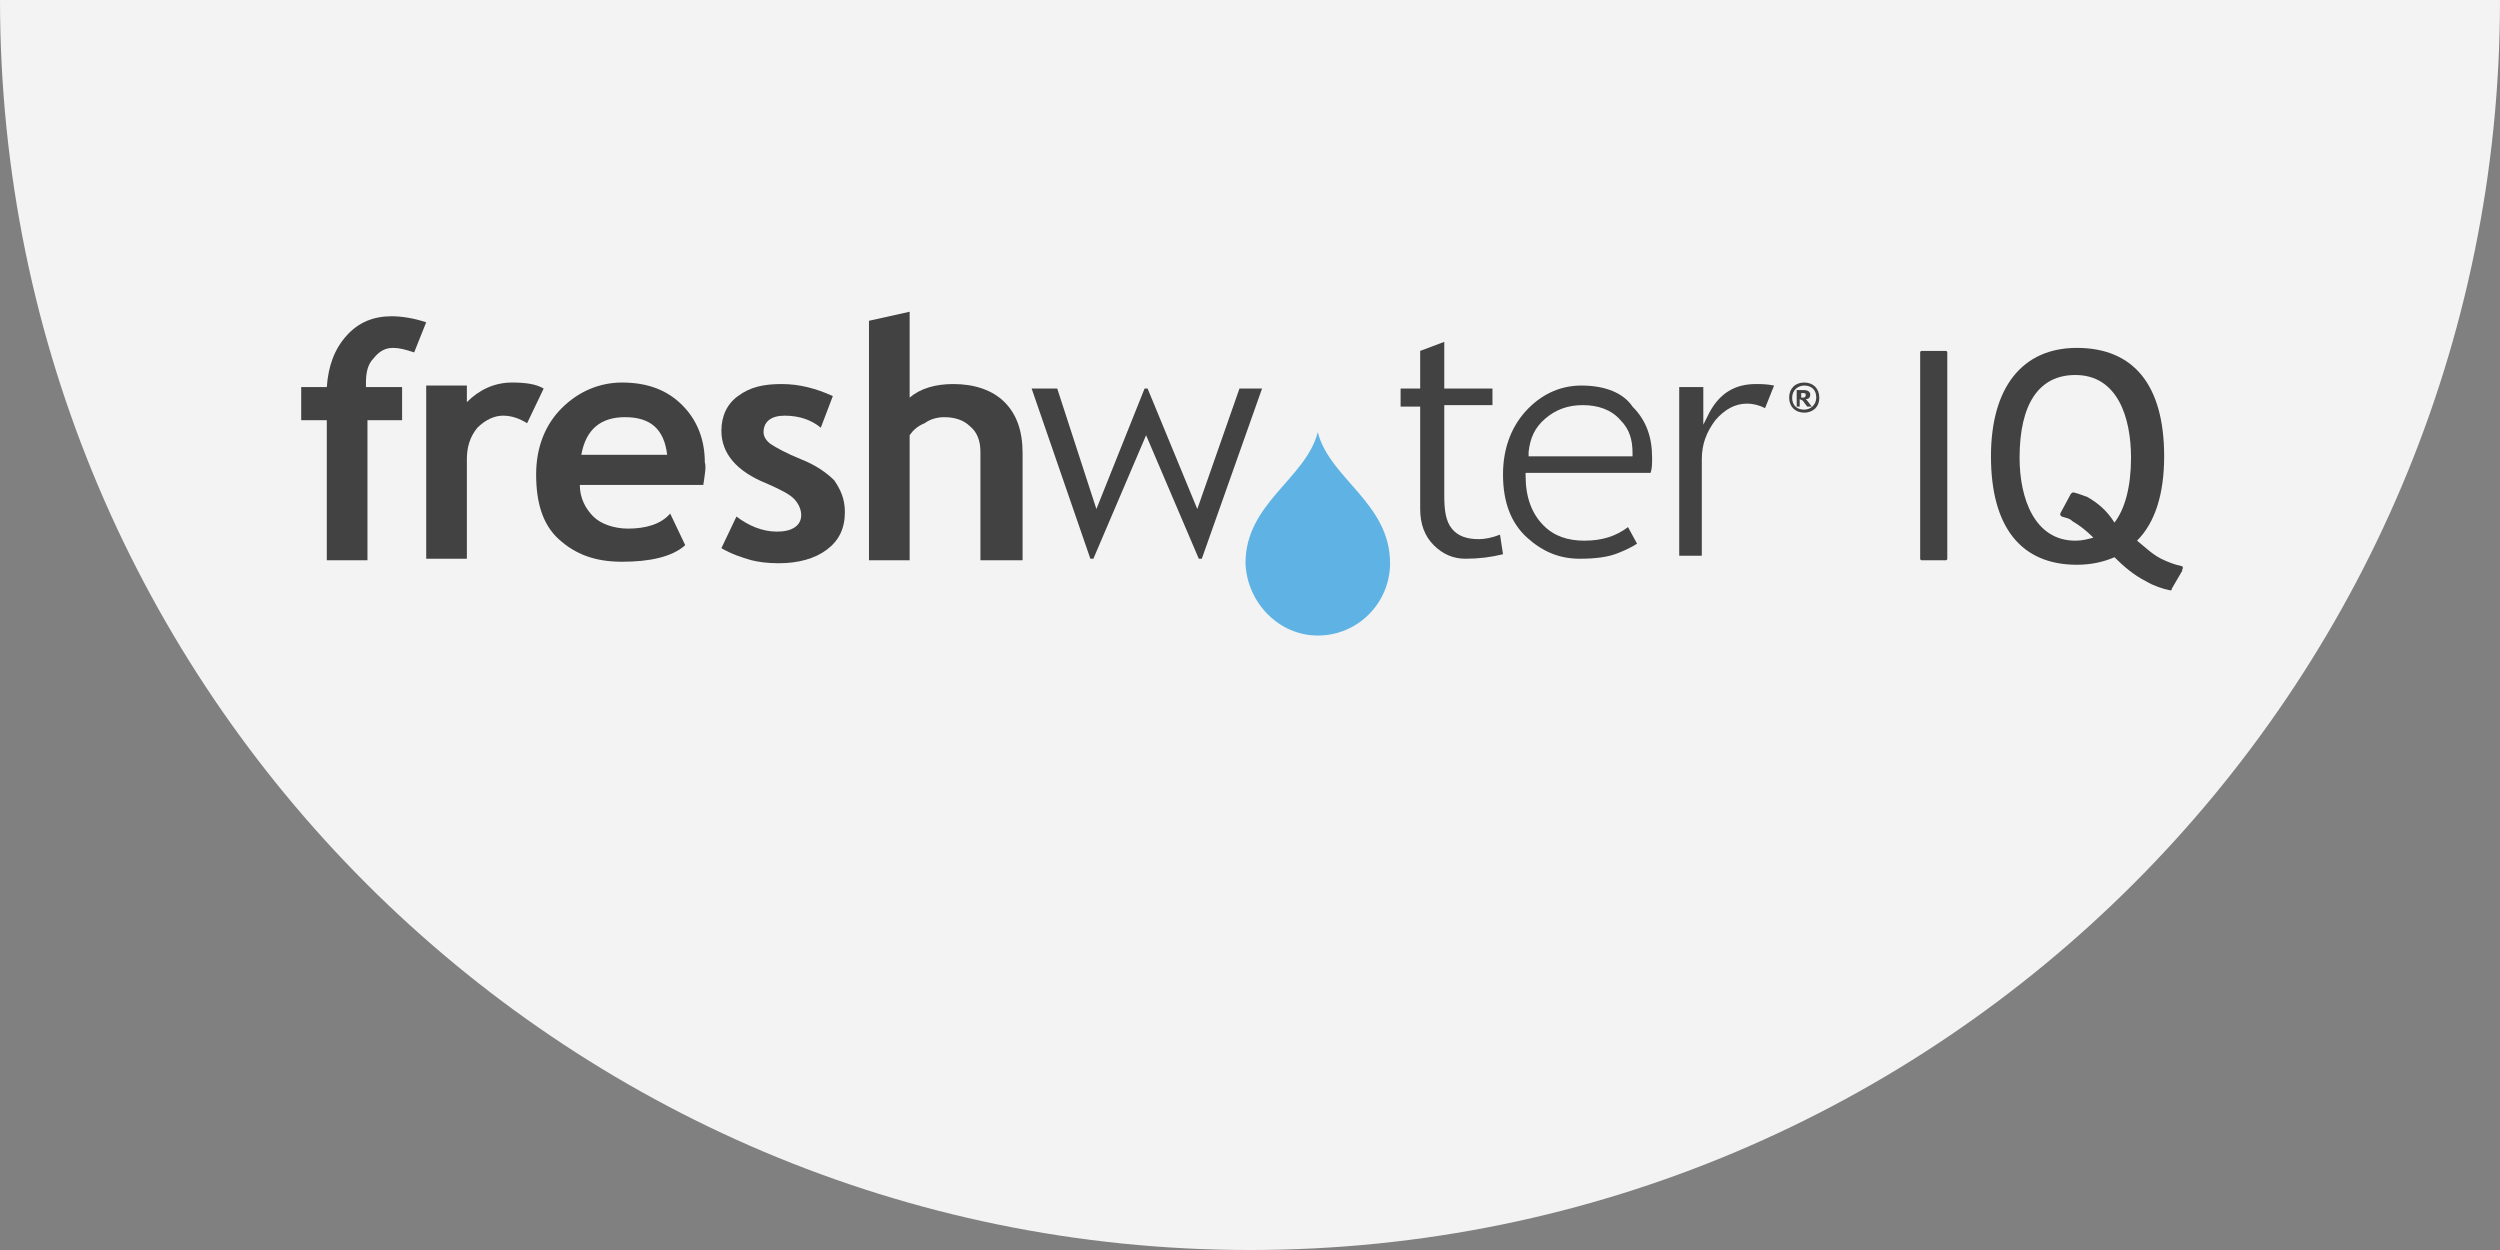
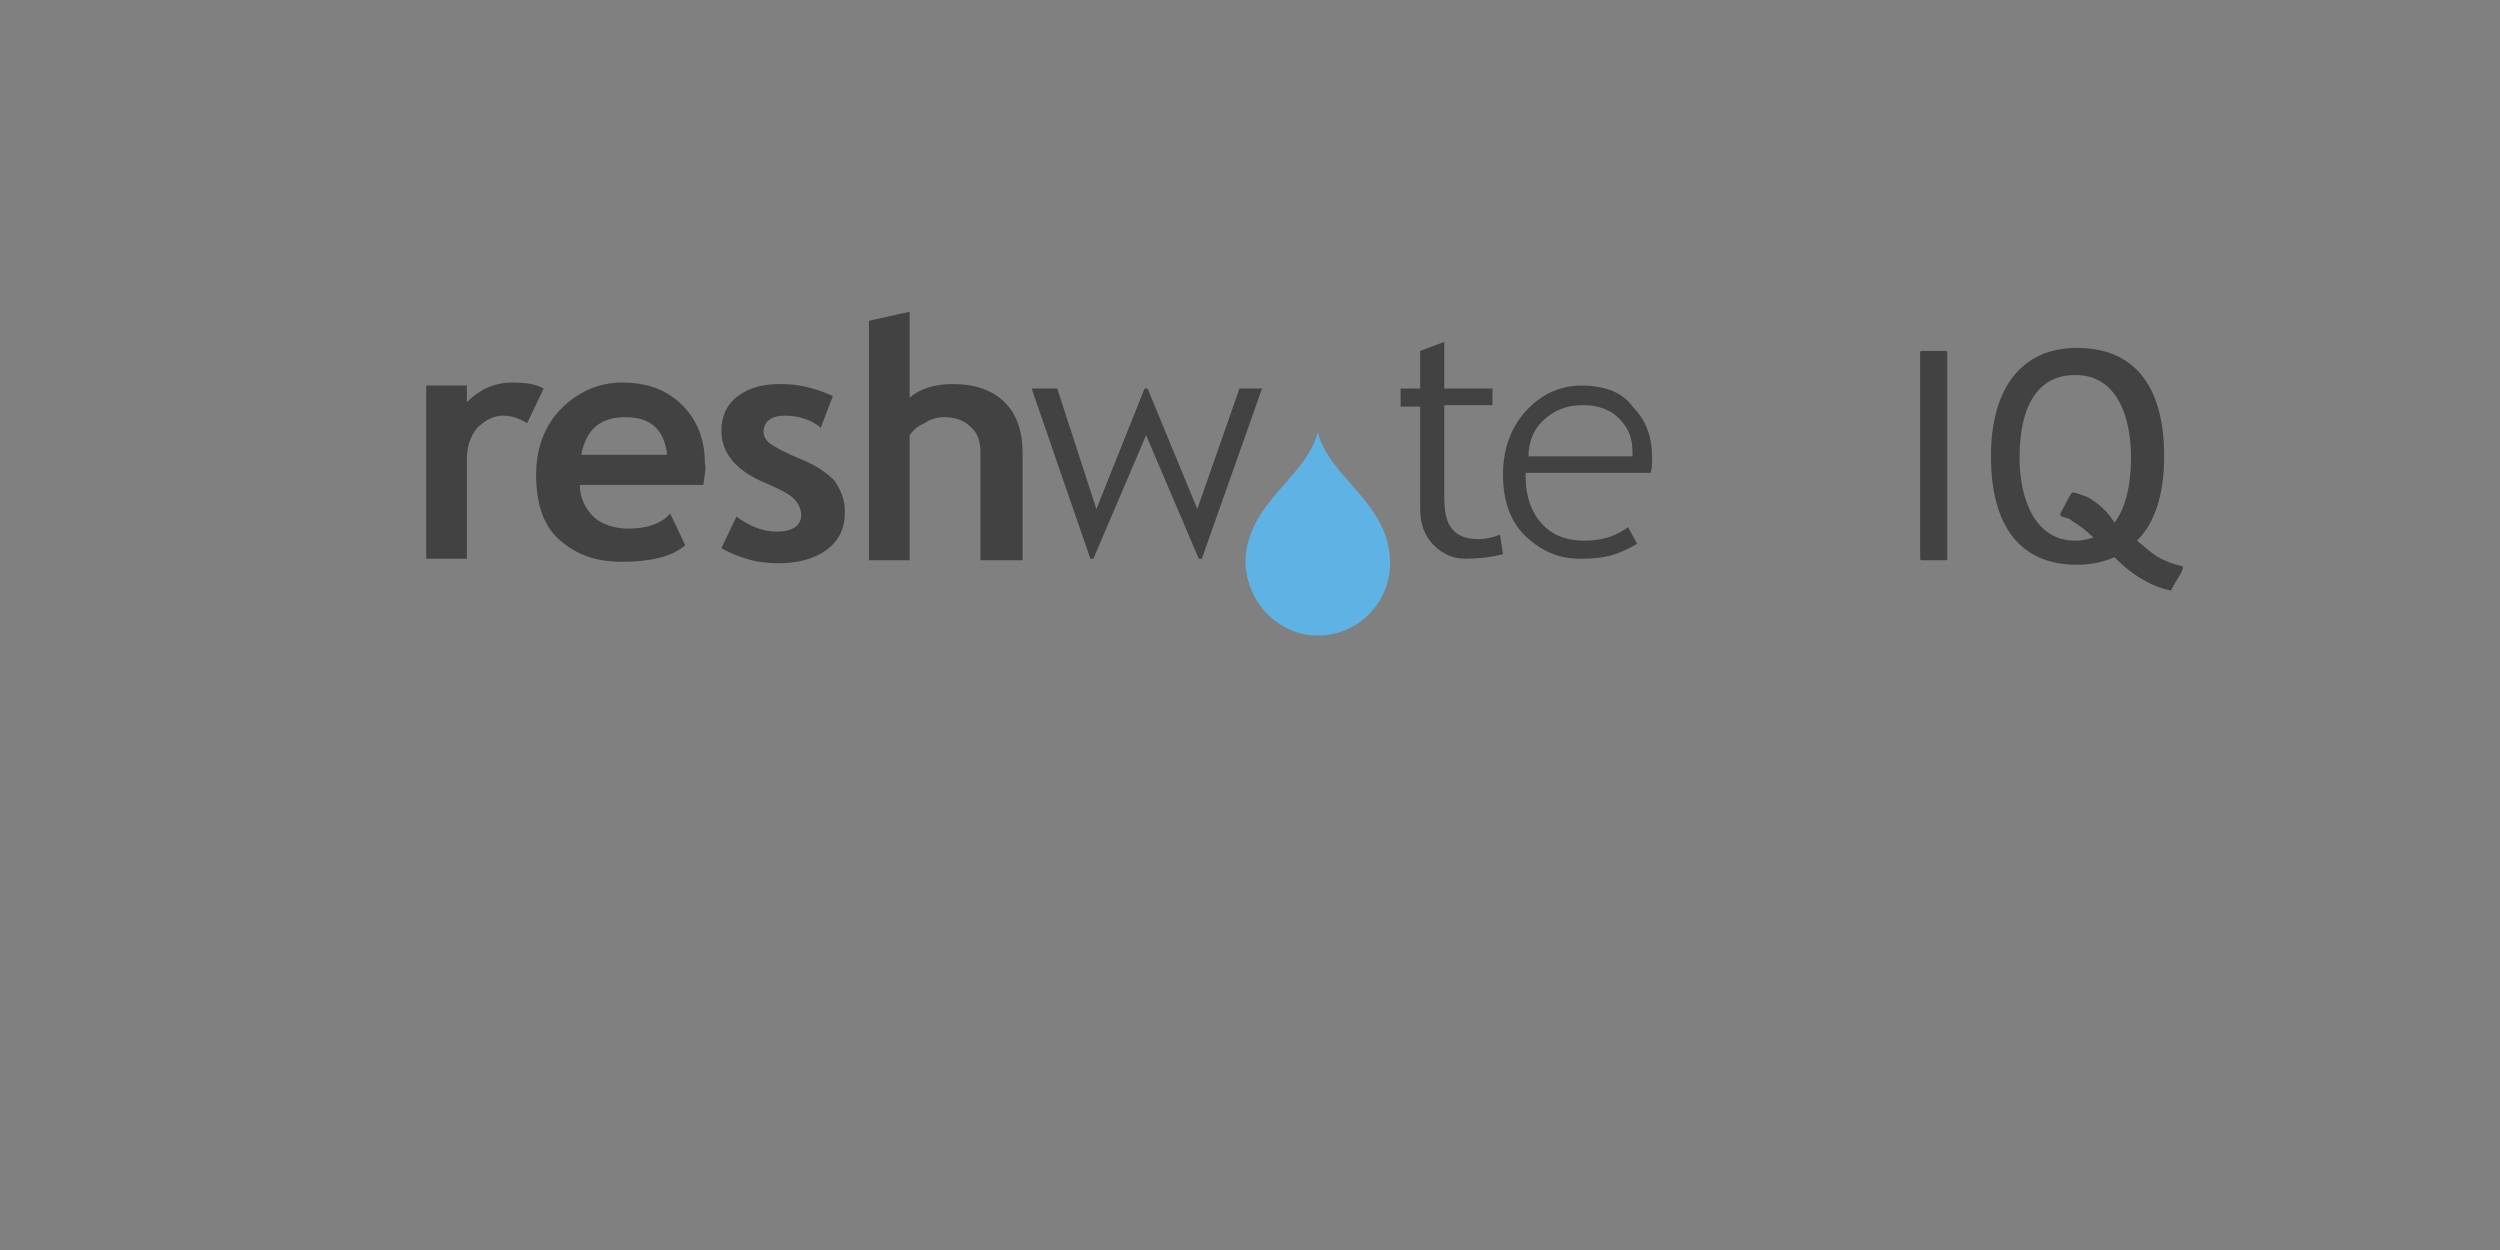
<svg xmlns="http://www.w3.org/2000/svg" id="Layer_1" x="0px" y="0px" viewBox="0 0 166 83" style="enable-background:new 0 0 166 83;" xml:space="preserve">
  <rect x="0" y="0" width="166" height="83" fill="#808080" stroke="none" />
  <style type="text/css">	.st0{opacity:0.9;fill:#FFFFFF;enable-background:new    ;}	.st1{fill:#424242;}	.st2{fill:#5EB3E4;}</style>
  <g id="Group_3937" transform="translate(-95 -2196)">
-     <path id="Path_3888" class="st0" d="M95,2196h166c0,45.8-37.2,83-83,83S95,2241.8,95,2196" />
-   </g>
+     </g>
  <g>
    <g>
-       <path class="st1" d="M27.5,23.4c-0.6-0.2-1-0.3-1.4-0.3c-0.5,0-0.9,0.2-1.3,0.7c-0.4,0.4-0.5,1-0.5,1.6c0,0.1,0,0.2,0,0.3h2.4v2.2    h-2.3v9.3h-2.7v-9.3H20v-2.2h1.7c0.1-1.4,0.5-2.5,1.3-3.4c0.8-0.9,1.8-1.3,3-1.3c0.6,0,1.4,0.1,2.3,0.4L27.5,23.4z" />
      <path class="st1" d="M35,28.1c-0.5-0.3-1-0.5-1.6-0.5c-0.6,0-1.2,0.3-1.7,0.8c-0.5,0.6-0.7,1.3-0.7,2.1v6.6h-2.7V25.6H31v1.1    c0.8-0.8,1.8-1.3,3-1.3c0.9,0,1.6,0.1,2.1,0.4L35,28.1z" />
      <path class="st1" d="M46.7,32.2h-8.2c0,0.9,0.4,1.6,0.9,2.1s1.4,0.8,2.3,0.8c1.2,0,2.2-0.3,2.8-1l1,2.1c-0.9,0.8-2.4,1.1-4.2,1.1    c-1.8,0-3.1-0.5-4.2-1.5s-1.5-2.5-1.5-4.3c0-1.8,0.6-3.3,1.7-4.4c1.1-1.1,2.5-1.7,4-1.7c1.7,0,3,0.5,4,1.5c1,1,1.5,2.3,1.5,3.8    C46.9,31,46.8,31.5,46.7,32.2z M38.6,30.2h5.7c-0.2-1.7-1.1-2.5-2.8-2.5C39.9,27.7,38.9,28.5,38.6,30.2z" />
      <path class="st1" d="M47.9,36.4l1-2.1c0.8,0.6,1.7,1,2.7,1c1,0,1.6-0.4,1.6-1.1c0-0.4-0.2-0.8-0.5-1.1c-0.3-0.3-0.9-0.6-1.8-1    c-2-0.8-3-2-3-3.5c0-1,0.4-1.8,1.1-2.3c0.8-0.6,1.7-0.8,2.9-0.8c1.2,0,2.3,0.3,3.4,0.8l-0.8,2.1c-0.6-0.5-1.4-0.8-2.4-0.8    c-0.9,0-1.4,0.4-1.4,1.1c0,0.3,0.2,0.6,0.5,0.8c0.3,0.2,1,0.6,2,1c1,0.4,1.7,0.9,2.2,1.4c0.4,0.6,0.7,1.2,0.7,2.1    c0,1.1-0.4,1.9-1.2,2.5c-0.8,0.6-1.9,0.9-3.2,0.9c-0.8,0-1.4-0.1-1.8-0.2C49.2,37,48.6,36.8,47.9,36.4z" />
      <path class="st1" d="M65.1,37.1V30c0-0.7-0.2-1.3-0.7-1.7c-0.4-0.4-1-0.6-1.7-0.6c-0.4,0-0.9,0.1-1.3,0.4c-0.5,0.2-0.8,0.5-1,0.8    v8.3h-2.7V21.3l2.7-0.6v5.7c0.7-0.6,1.7-0.9,2.9-0.9c1.4,0,2.6,0.4,3.4,1.2c0.8,0.8,1.2,1.9,1.2,3.4v7.1H65.1z" />
      <g>
        <path class="st1" d="M79.6,37.1h0.2l4-11.3h-1.5l-2.8,8l-3.3-8h-0.2l-3.2,8l-2.6-8h-1.7l3.9,11.3h0.2l3.5-8.2L79.6,37.1z" />
      </g>
      <g>
        <path class="st1" d="M93,27h1.3v6.8c0,1,0.3,1.8,0.9,2.4c0.6,0.6,1.3,0.9,2.1,0.9c0.9,0,1.7-0.1,2.5-0.3l-0.2-1.3     c-0.5,0.2-1,0.3-1.4,0.3c-0.8,0-1.4-0.2-1.8-0.7c-0.4-0.5-0.5-1.2-0.5-2.2v-6h3.2v-1.1h-3.2v-3.1l-1.6,0.6v2.5H93V27z" />
      </g>
      <path class="st1" d="M105,25.6c-1.3,0-2.5,0.5-3.5,1.5c-1.1,1.1-1.7,2.6-1.7,4.4c0,1.8,0.5,3.2,1.6,4.2c1,0.9,2.1,1.4,3.5,1.4    c1,0,1.9-0.1,2.6-0.4c0.5-0.2,0.9-0.4,1.2-0.6l-0.6-1.1c-0.8,0.6-1.7,0.9-2.9,0.9c-1.1,0-2-0.3-2.7-1c-0.8-0.8-1.2-1.9-1.2-3.3    v-0.2h8.3c0.1-0.3,0.1-0.6,0.1-1c0-1.4-0.4-2.5-1.3-3.4C107.8,26.1,106.6,25.6,105,25.6z M108.4,30.3h-6.9l0-0.3    c0.1-0.9,0.4-1.6,1.1-2.2c0.7-0.6,1.5-0.9,2.5-0.9c1,0,1.9,0.3,2.5,1c0.6,0.6,0.8,1.3,0.8,2.2V30.3z" />
      <g>
-         <path class="st1" d="M111.4,36.9h1.6v-6.4c0-1,0.3-1.8,0.9-2.6c0.6-0.7,1.3-1.1,2.1-1.1c0.4,0,0.8,0.1,1.2,0.3l0.6-1.5     c-0.5-0.1-0.9-0.1-1.2-0.1c-1.4,0-2.4,0.6-3.1,1.9l-0.4,0.8v-2.5h-1.6V36.9z" />
-       </g>
+         </g>
    </g>
    <path class="st2" d="M87.5,42.2L87.5,42.2c2.7,0,4.8-2.2,4.8-4.8c0-4-4-5.6-4.8-8.7l0,0l0,0c-0.8,3.1-4.8,4.7-4.8,8.7   C82.8,40,84.9,42.2,87.5,42.2" />
    <g>
-       <path class="st1" d="M119.8,25.4c0.6,0,1,0.4,1,1c0,0.7-0.5,1-1,1c-0.6,0-1-0.4-1-1C118.8,25.8,119.2,25.4,119.8,25.4z     M119.8,27.2c0.4,0,0.8-0.3,0.8-0.8c0-0.5-0.3-0.8-0.8-0.8c-0.4,0-0.8,0.3-0.8,0.8C119,27,119.4,27.2,119.8,27.2z M119.4,25.9    c0.1,0,0.3,0,0.4,0c0.2,0,0.4,0.1,0.4,0.3c0,0.2-0.1,0.3-0.3,0.3l0.1,0.1l0.3,0.4H120l-0.3-0.4l-0.2-0.1v0.5h-0.2V25.9z     M119.6,26.1v0.3h0.1c0.1,0,0.2,0,0.2-0.2c0-0.1-0.1-0.1-0.2-0.1C119.7,26.1,119.6,26.1,119.6,26.1z" />
-     </g>
+       </g>
    <g>
      <path class="st1" d="M144.9,37.6c-0.5-0.1-1-0.3-1.4-0.5c-0.6-0.3-1.1-0.8-1.6-1.2c1.2-1.2,1.8-3.1,1.8-5.6c0-4.7-2-7.2-5.8-7.2    c-3.6,0-5.7,2.6-5.7,7.2c0,4.7,2,7.2,5.7,7.2c1,0,1.8-0.2,2.5-0.5c0.6,0.6,1.3,1.2,2.1,1.6c0.5,0.3,1.1,0.5,1.6,0.6c0,0,0,0,0,0    c0.1,0,0.1,0,0.1-0.1l0.7-1.2c0,0,0-0.1,0-0.1C145,37.7,144.9,37.6,144.9,37.6z M138.6,33c-0.3-0.1-0.5-0.2-0.9-0.3    c-0.1,0-0.1,0-0.2,0.1l-0.7,1.3c0,0,0,0.1,0,0.1c0,0,0.1,0.1,0.1,0.1c0.3,0.1,0.5,0.1,0.7,0.3c0.5,0.3,0.9,0.6,1.4,1.1    c-0.4,0.1-0.7,0.2-1.2,0.2c-2.7,0-3.7-2.8-3.7-5.5c0-3.6,1.3-5.5,3.7-5.5c2.8,0,3.7,2.8,3.7,5.5c0,1.9-0.4,3.4-1.1,4.3    C139.9,33.9,139.3,33.4,138.6,33z" />
      <path class="st1" d="M129.2,23.3h-1.6c-0.1,0-0.1,0.1-0.1,0.1v13.7c0,0.1,0.1,0.1,0.1,0.1h1.6c0.1,0,0.1-0.1,0.1-0.1V23.4    C129.3,23.3,129.2,23.3,129.2,23.3z" />
    </g>
  </g>
</svg>